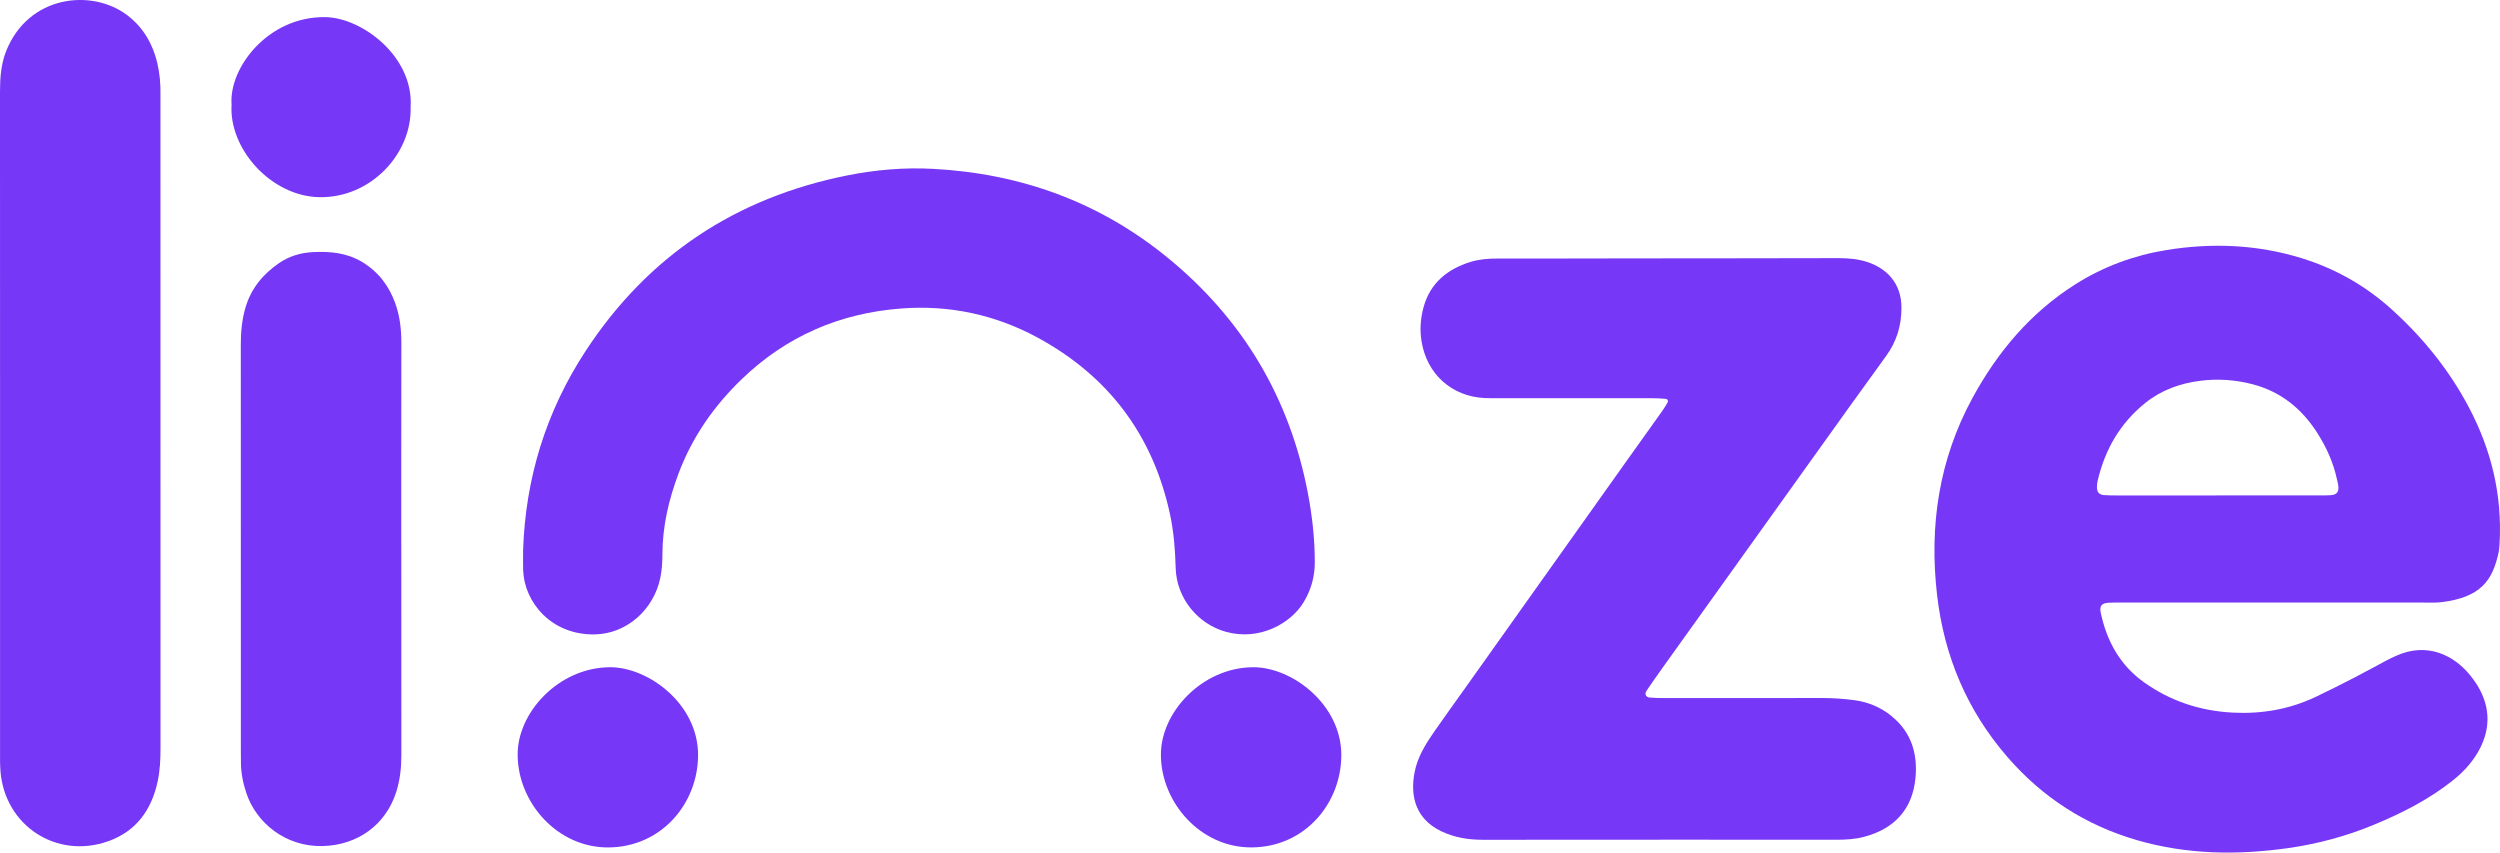
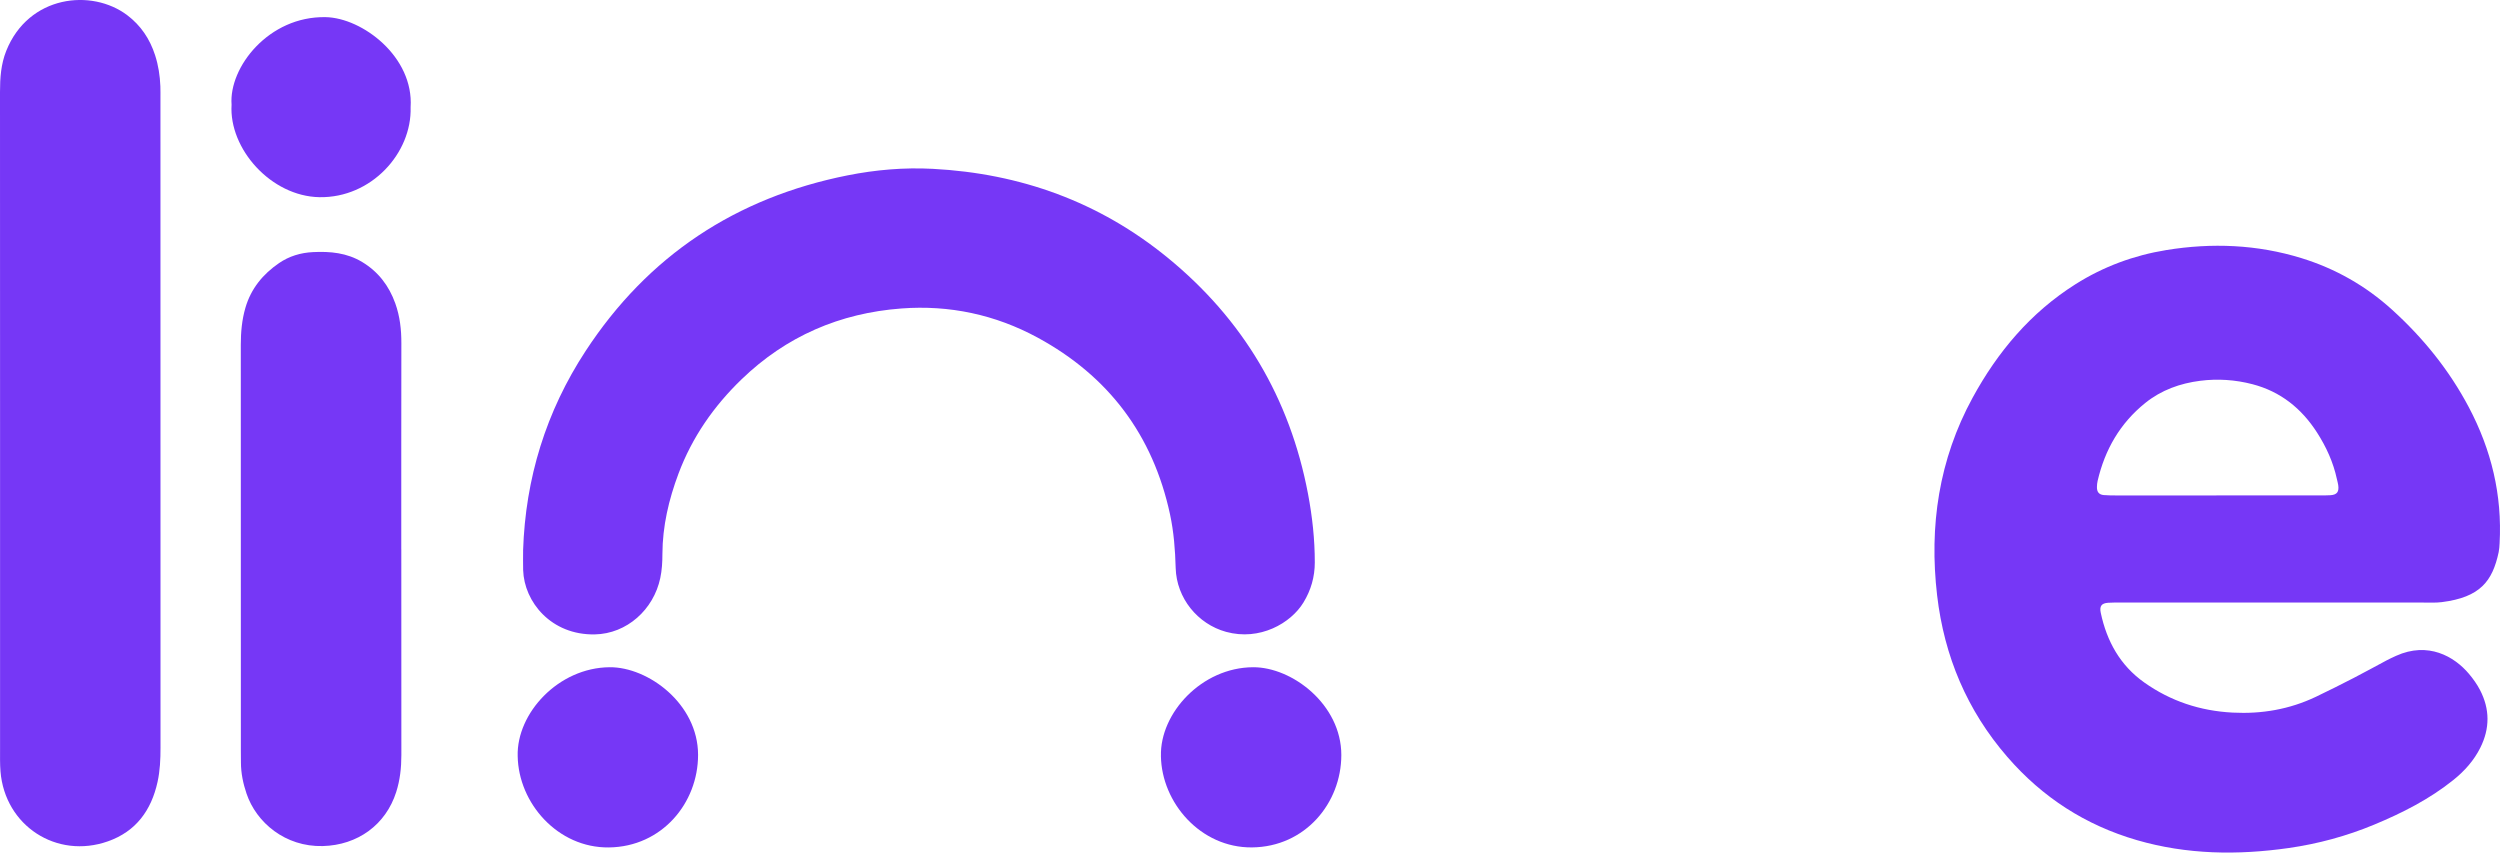
<svg xmlns="http://www.w3.org/2000/svg" id="Capa_1" viewBox="0 0 870.65 296.92">
  <defs>
    <style>      .cls-1 {        fill: #7637f6;      }    </style>
  </defs>
-   <path class="cls-1" d="M791.74,209.84h-52.86c-1.57,0-3.14-.03-4.71.08-2.3.16-3.06,1.16-2.56,3.5,2.1,9.93,6.77,18.33,15.15,24.26,9.18,6.51,19.47,9.9,30.76,10.49,10.15.53,19.81-1.13,28.98-5.49,4.41-2.1,8.77-4.3,13.11-6.53,3.88-2,7.69-4.11,11.54-6.16,1.08-.57,2.19-1.09,3.3-1.59,11.15-5.03,20.26.18,25.4,6.29,1.45,1.72,2.79,3.6,3.83,5.6,3.46,6.64,3.47,13.39.12,20.1-2.22,4.44-5.44,8.06-9.3,11.17-8.37,6.75-17.84,11.54-27.7,15.64-9.55,3.97-19.51,6.67-29.71,8.13-17.76,2.53-35.47,2.32-52.88-2.74-17.9-5.2-32.91-14.88-45.13-28.98-14.05-16.2-21.98-35.07-24.46-56.23-2.83-24.17.62-47.36,12.37-68.89,8.73-16,20.2-29.63,35.81-39.5,9.74-6.16,20.34-10.06,31.62-11.9,15.86-2.58,31.62-1.96,47.09,2.81,11.86,3.66,22.4,9.66,31.57,17.98,10.81,9.8,19.88,21.01,26.72,33.96,7.84,14.83,11.64,30.56,10.71,47.36-.06,1.04-.12,2.1-.33,3.12-2.15,10-6.34,15.69-19.83,17.38-2.07.26-4.18.15-6.27.15h-52.34ZM771.89,172.53h35.59c1.4,0,2.8.03,4.18-.07,2.24-.17,2.98-1.19,2.65-3.52-.1-.69-.3-1.36-.45-2.04-1.26-5.88-3.72-11.27-6.94-16.28-5.39-8.38-12.7-14.27-22.49-16.82-5.99-1.56-12.1-1.96-18.17-1.19-7,.89-13.54,3.21-19.17,7.74-8.79,7.08-14.05,16.27-16.58,27.15-.16.67-.21,1.38-.23,2.07-.05,1.72.69,2.69,2.36,2.84,1.56.14,3.14.13,4.7.13h34.55Z" />
-   <path class="cls-1" d="M577.97,292.45c-20.58,0-41.16-.02-61.74.01-4.24,0-8.33-.59-12.3-2.1-11.31-4.3-12.83-13.36-11.29-21.39,1.04-5.43,3.95-10.02,7.05-14.47,3.58-5.15,7.28-10.23,10.91-15.35,18.49-26.01,36.97-52.02,55.46-78.03,4.24-5.97,8.52-11.92,12.76-17.89.7-.99,1.36-2.02,1.95-3.08.29-.52,0-1.16-.56-1.22-1.55-.17-3.12-.24-4.68-.24-17.79-.02-35.58,0-53.37-.01-1.74,0-3.49.03-5.23-.06-11.42-.59-19.96-8.36-21.84-19.59-.68-4.06-.4-8.04.64-11.91,2.3-8.54,8.33-13.44,16.52-15.94,3.01-.92,6.14-1.14,9.31-1.14,15.35.02,30.69-.03,46.04-.05,24.24-.03,48.48-.02,72.72-.09,3.53,0,6.97.32,10.3,1.45,6.1,2.09,11.52,6.98,11.58,15.65.04,6.37-1.67,11.95-5.42,17.09-8.32,11.41-16.51,22.92-24.74,34.4-17.67,24.67-35.33,49.34-52.99,74.01-1.93,2.69-3.84,5.4-5.68,8.15-.7,1.05-.13,2.18,1.1,2.28,1.56.13,3.13.17,4.7.17,18.49.01,36.97.03,55.46-.01,3.67,0,7.31.26,10.95.72,5.74.73,10.75,3.08,14.86,7.08,5.67,5.51,7.38,12.54,6.63,20.16-1.05,10.67-7.19,17.61-18.06,20.43-3.06.79-6.18.97-9.33.97-20.58-.03-41.16-.01-61.74-.02l.03.02Z" />
+   <path class="cls-1" d="M791.74,209.84h-52.86c-1.57,0-3.14-.03-4.71.08-2.3.16-3.06,1.16-2.56,3.5,2.1,9.93,6.77,18.33,15.15,24.26,9.18,6.51,19.47,9.9,30.76,10.49,10.15.53,19.81-1.13,28.98-5.49,4.41-2.1,8.77-4.3,13.11-6.53,3.88-2,7.69-4.11,11.54-6.16,1.08-.57,2.19-1.09,3.3-1.59,11.15-5.03,20.26.18,25.4,6.29,1.45,1.72,2.79,3.6,3.83,5.6,3.46,6.64,3.47,13.39.12,20.1-2.22,4.44-5.44,8.06-9.3,11.17-8.37,6.75-17.84,11.54-27.7,15.64-9.55,3.97-19.51,6.67-29.71,8.13-17.76,2.53-35.47,2.32-52.88-2.74-17.9-5.2-32.91-14.88-45.13-28.98-14.05-16.2-21.98-35.07-24.46-56.23-2.83-24.17.62-47.36,12.37-68.89,8.73-16,20.2-29.63,35.81-39.5,9.74-6.16,20.34-10.06,31.62-11.9,15.86-2.58,31.62-1.96,47.09,2.81,11.86,3.66,22.4,9.66,31.57,17.98,10.81,9.8,19.88,21.01,26.72,33.96,7.84,14.83,11.64,30.56,10.71,47.36-.06,1.04-.12,2.1-.33,3.12-2.15,10-6.34,15.69-19.83,17.38-2.07.26-4.18.15-6.27.15h-52.34M771.89,172.53h35.59c1.4,0,2.8.03,4.18-.07,2.24-.17,2.98-1.19,2.65-3.52-.1-.69-.3-1.36-.45-2.04-1.26-5.88-3.72-11.27-6.94-16.28-5.39-8.38-12.7-14.27-22.49-16.82-5.99-1.56-12.1-1.96-18.17-1.19-7,.89-13.54,3.21-19.17,7.74-8.79,7.08-14.05,16.27-16.58,27.15-.16.67-.21,1.38-.23,2.07-.05,1.72.69,2.69,2.36,2.84,1.56.14,3.14.13,4.7.13h34.55Z" />
  <path class="cls-1" d="M182.17,191.73c.82-25.17,7.99-48.42,21.77-69.48,21.74-33.23,52.39-53.44,91.24-61.18,9.75-1.94,19.69-2.8,29.66-2.27,30.52,1.6,57.99,11.5,81.75,30.9,26.28,21.46,42.62,48.95,48.94,82.3,1.49,7.88,2.37,15.86,2.36,23.91-.01,4.99-1.32,9.6-3.94,13.9-4.42,7.27-15.24,13.46-26.96,10.24-9.92-2.73-17.26-11.77-17.55-22.24-.17-6.29-.65-12.55-1.97-18.69-5.93-27.56-21.37-48.11-46.1-61.54-14.76-8.01-30.73-11.41-47.45-10.15-21.42,1.61-40.13,9.66-55.71,24.72-9.69,9.37-17.17,20.15-21.91,32.77-3.39,9.03-5.58,18.34-5.61,28.06,0,2.79-.16,5.57-.74,8.32-2.31,11-11.65,19.43-22.82,19.64-15.17.28-24.59-11.3-24.94-22.41-.07-2.26-.01-4.53-.01-6.8h0Z" />
  <path class="cls-1" d="M.02,147.23c0-38.38.02-76.77-.02-115.15,0-4.93.33-9.75,2.18-14.38C9.96-1.69,31.95-4.06,44.32,5.3c4.76,3.6,7.89,8.33,9.7,13.95,1.13,3.5,1.69,7.12,1.83,10.8.05,1.39.03,2.79.03,4.19,0,75.37,0,150.74.02,226.11,0,4.03-.16,8.03-1.03,11.96-2.17,9.87-7.49,17.24-17.28,20.69-17.88,6.31-35.89-5.44-37.42-24.35-.21-2.6-.15-5.23-.15-7.85v-113.58h0Z" />
  <path class="cls-1" d="M139.76,191.26c0,23.9-.02,47.8.02,71.69,0,4.4-.46,8.7-1.8,12.89-3.64,11.43-13.46,18.5-25.57,18.81-13.1.33-23.17-8.23-26.56-18.29-1.18-3.49-1.93-7.06-1.94-10.77,0-1.4-.03-2.79-.03-4.19,0-47.1,0-94.2-.02-141.3,0-4.39.38-8.69,1.61-12.92,1.95-6.69,6.1-11.71,11.72-15.56,3.51-2.4,7.49-3.61,11.8-3.82,6.03-.3,11.83.24,17.16,3.46,5.63,3.4,9.34,8.31,11.52,14.41,1.6,4.48,2.13,9.13,2.11,13.89-.05,23.9-.02,47.8-.03,71.69h0Z" />
  <path class="cls-1" d="M180.29,263.33c-.42-14.9,14.14-30.83,32.05-30.96,13.34-.1,30.75,12.69,30.77,30.51.02,16.76-12.57,32.03-31.06,32.25-17.81.21-31.49-15.42-31.76-31.8h0Z" />
  <path class="cls-1" d="M404.31,263.27c-.37-14.93,14.22-30.82,32.1-30.9,13.64-.06,30.73,13.04,30.72,30.57-.01,16.79-12.64,32.01-31.12,32.18-17.89.17-31.47-15.55-31.71-31.85h.01Z" />
  <path class="cls-1" d="M143,37.38c.46,15.99-13.72,31.6-31.74,31.29-16.86-.29-31.58-16.85-30.61-32.21-.99-13,12.91-30.87,32.76-30.49,12.76.24,30.75,13.8,29.59,31.41h0Z" />
</svg>